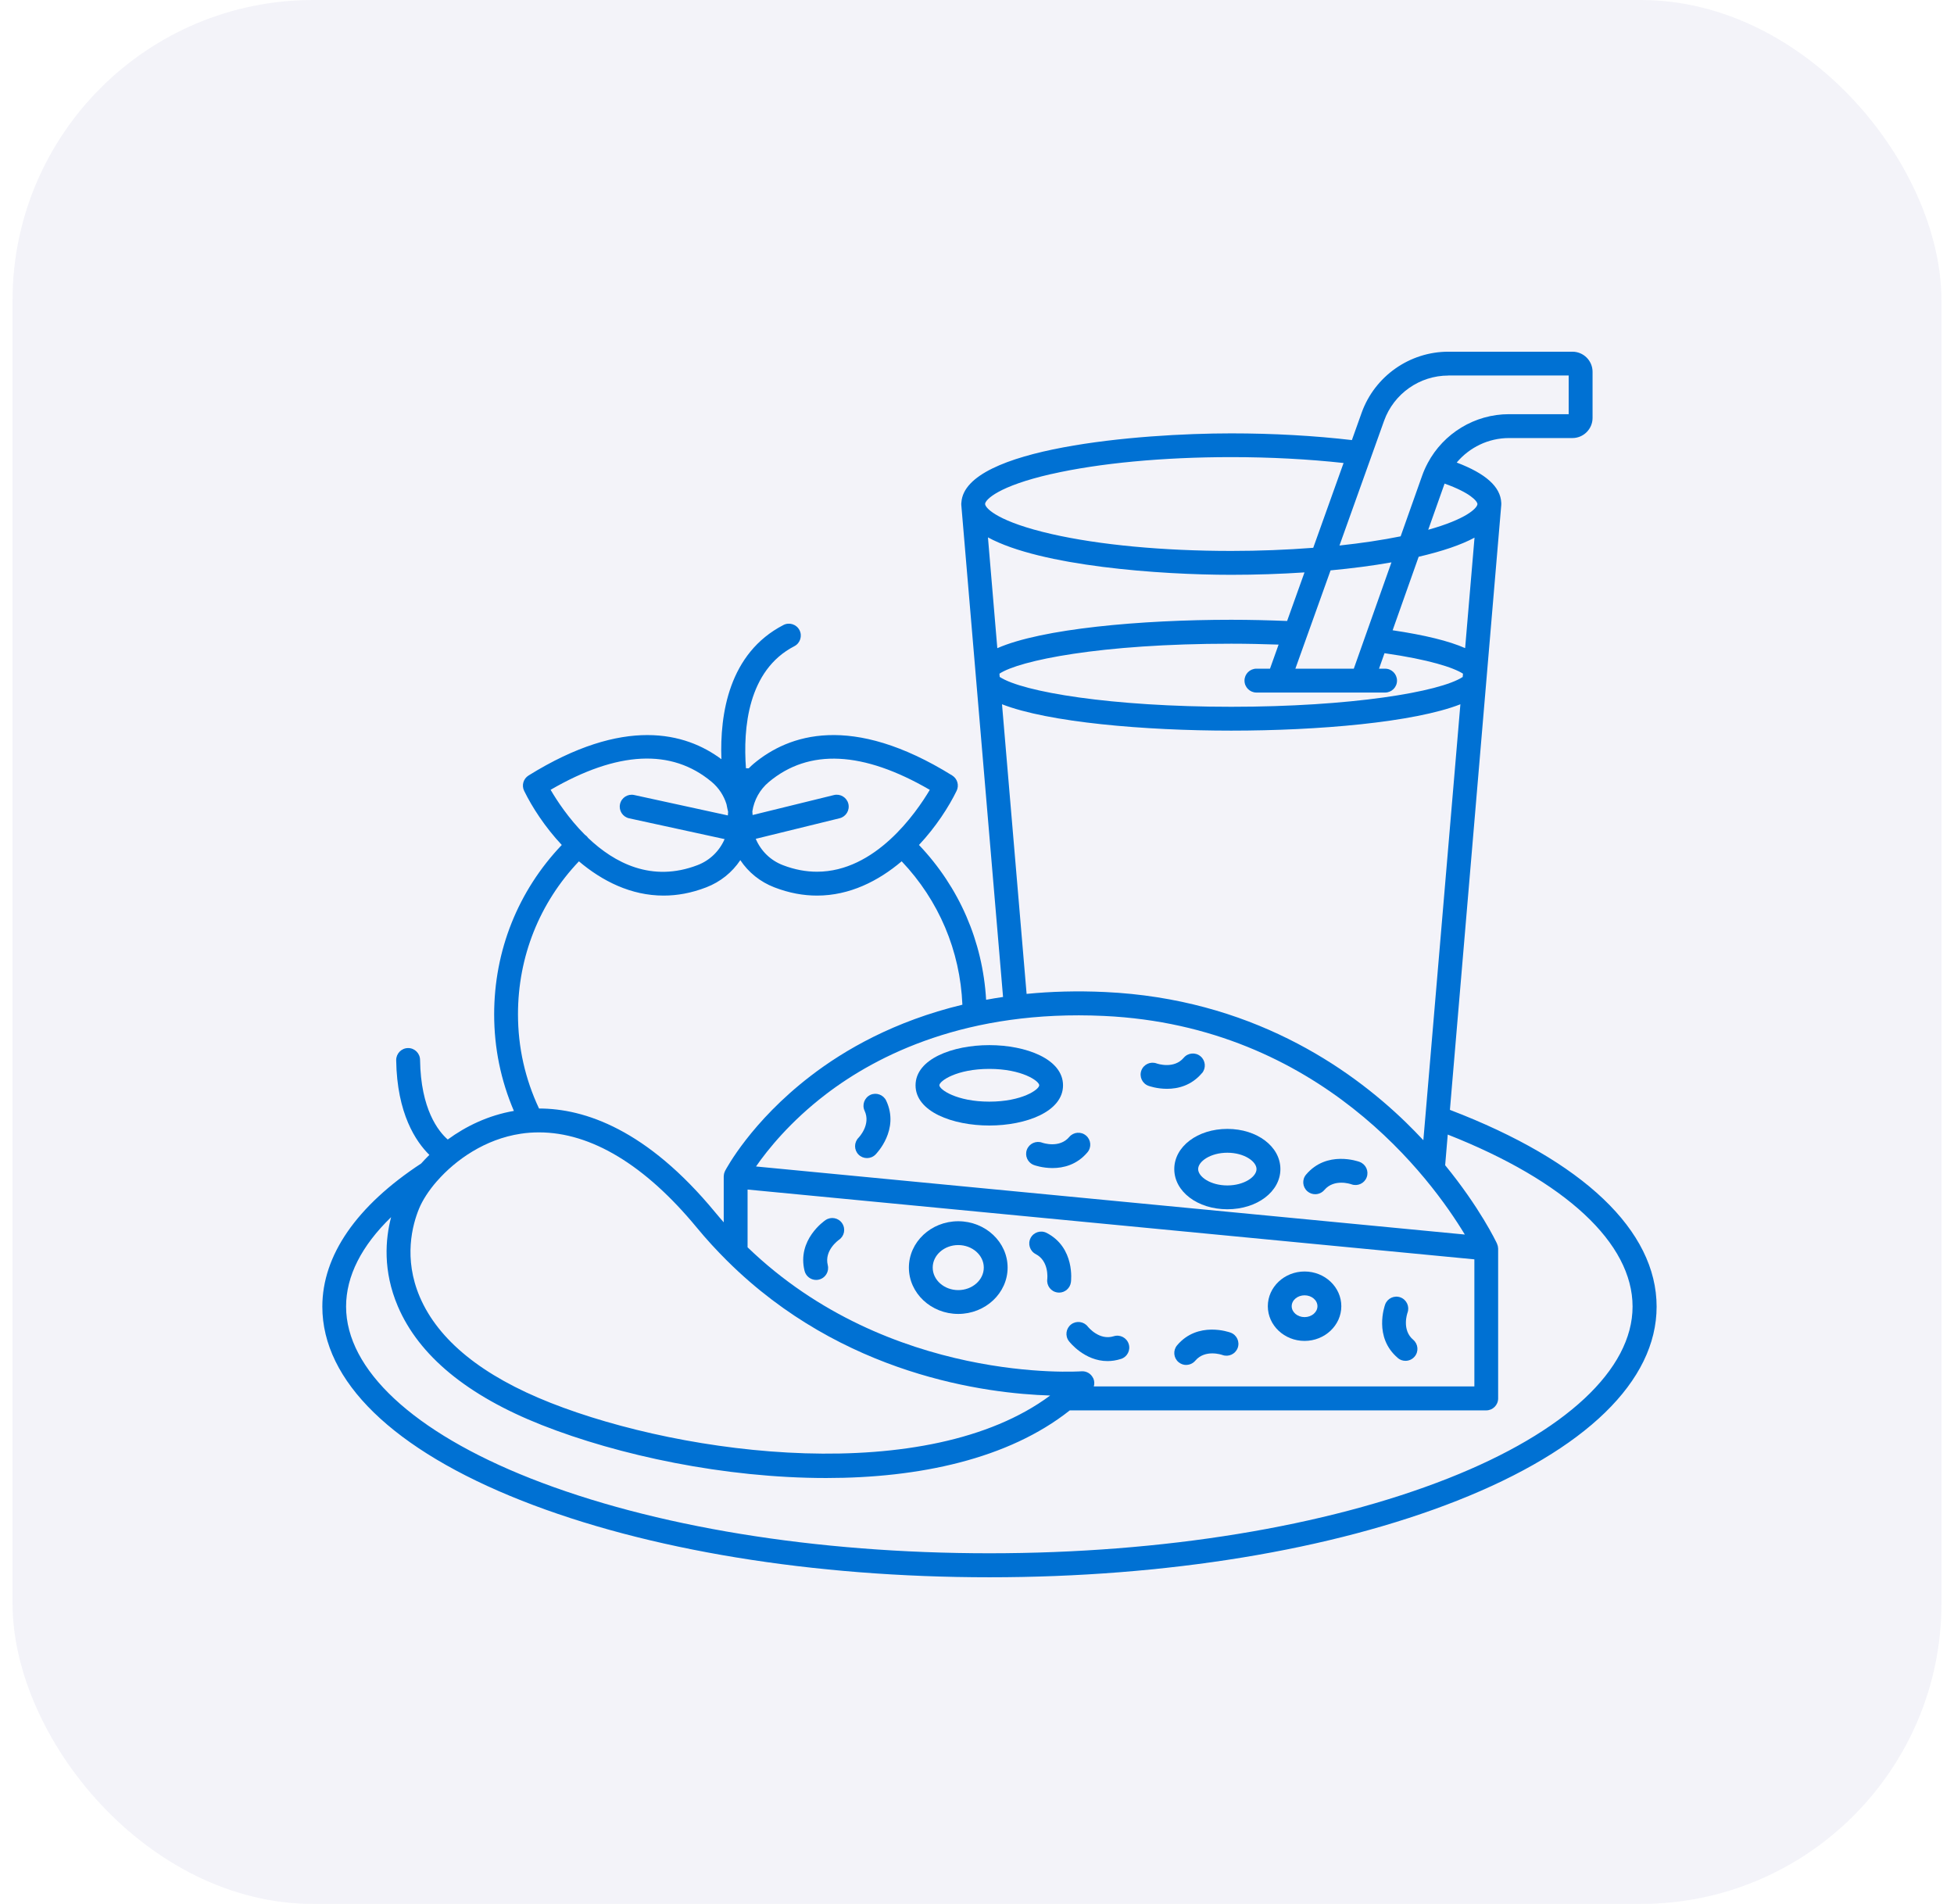
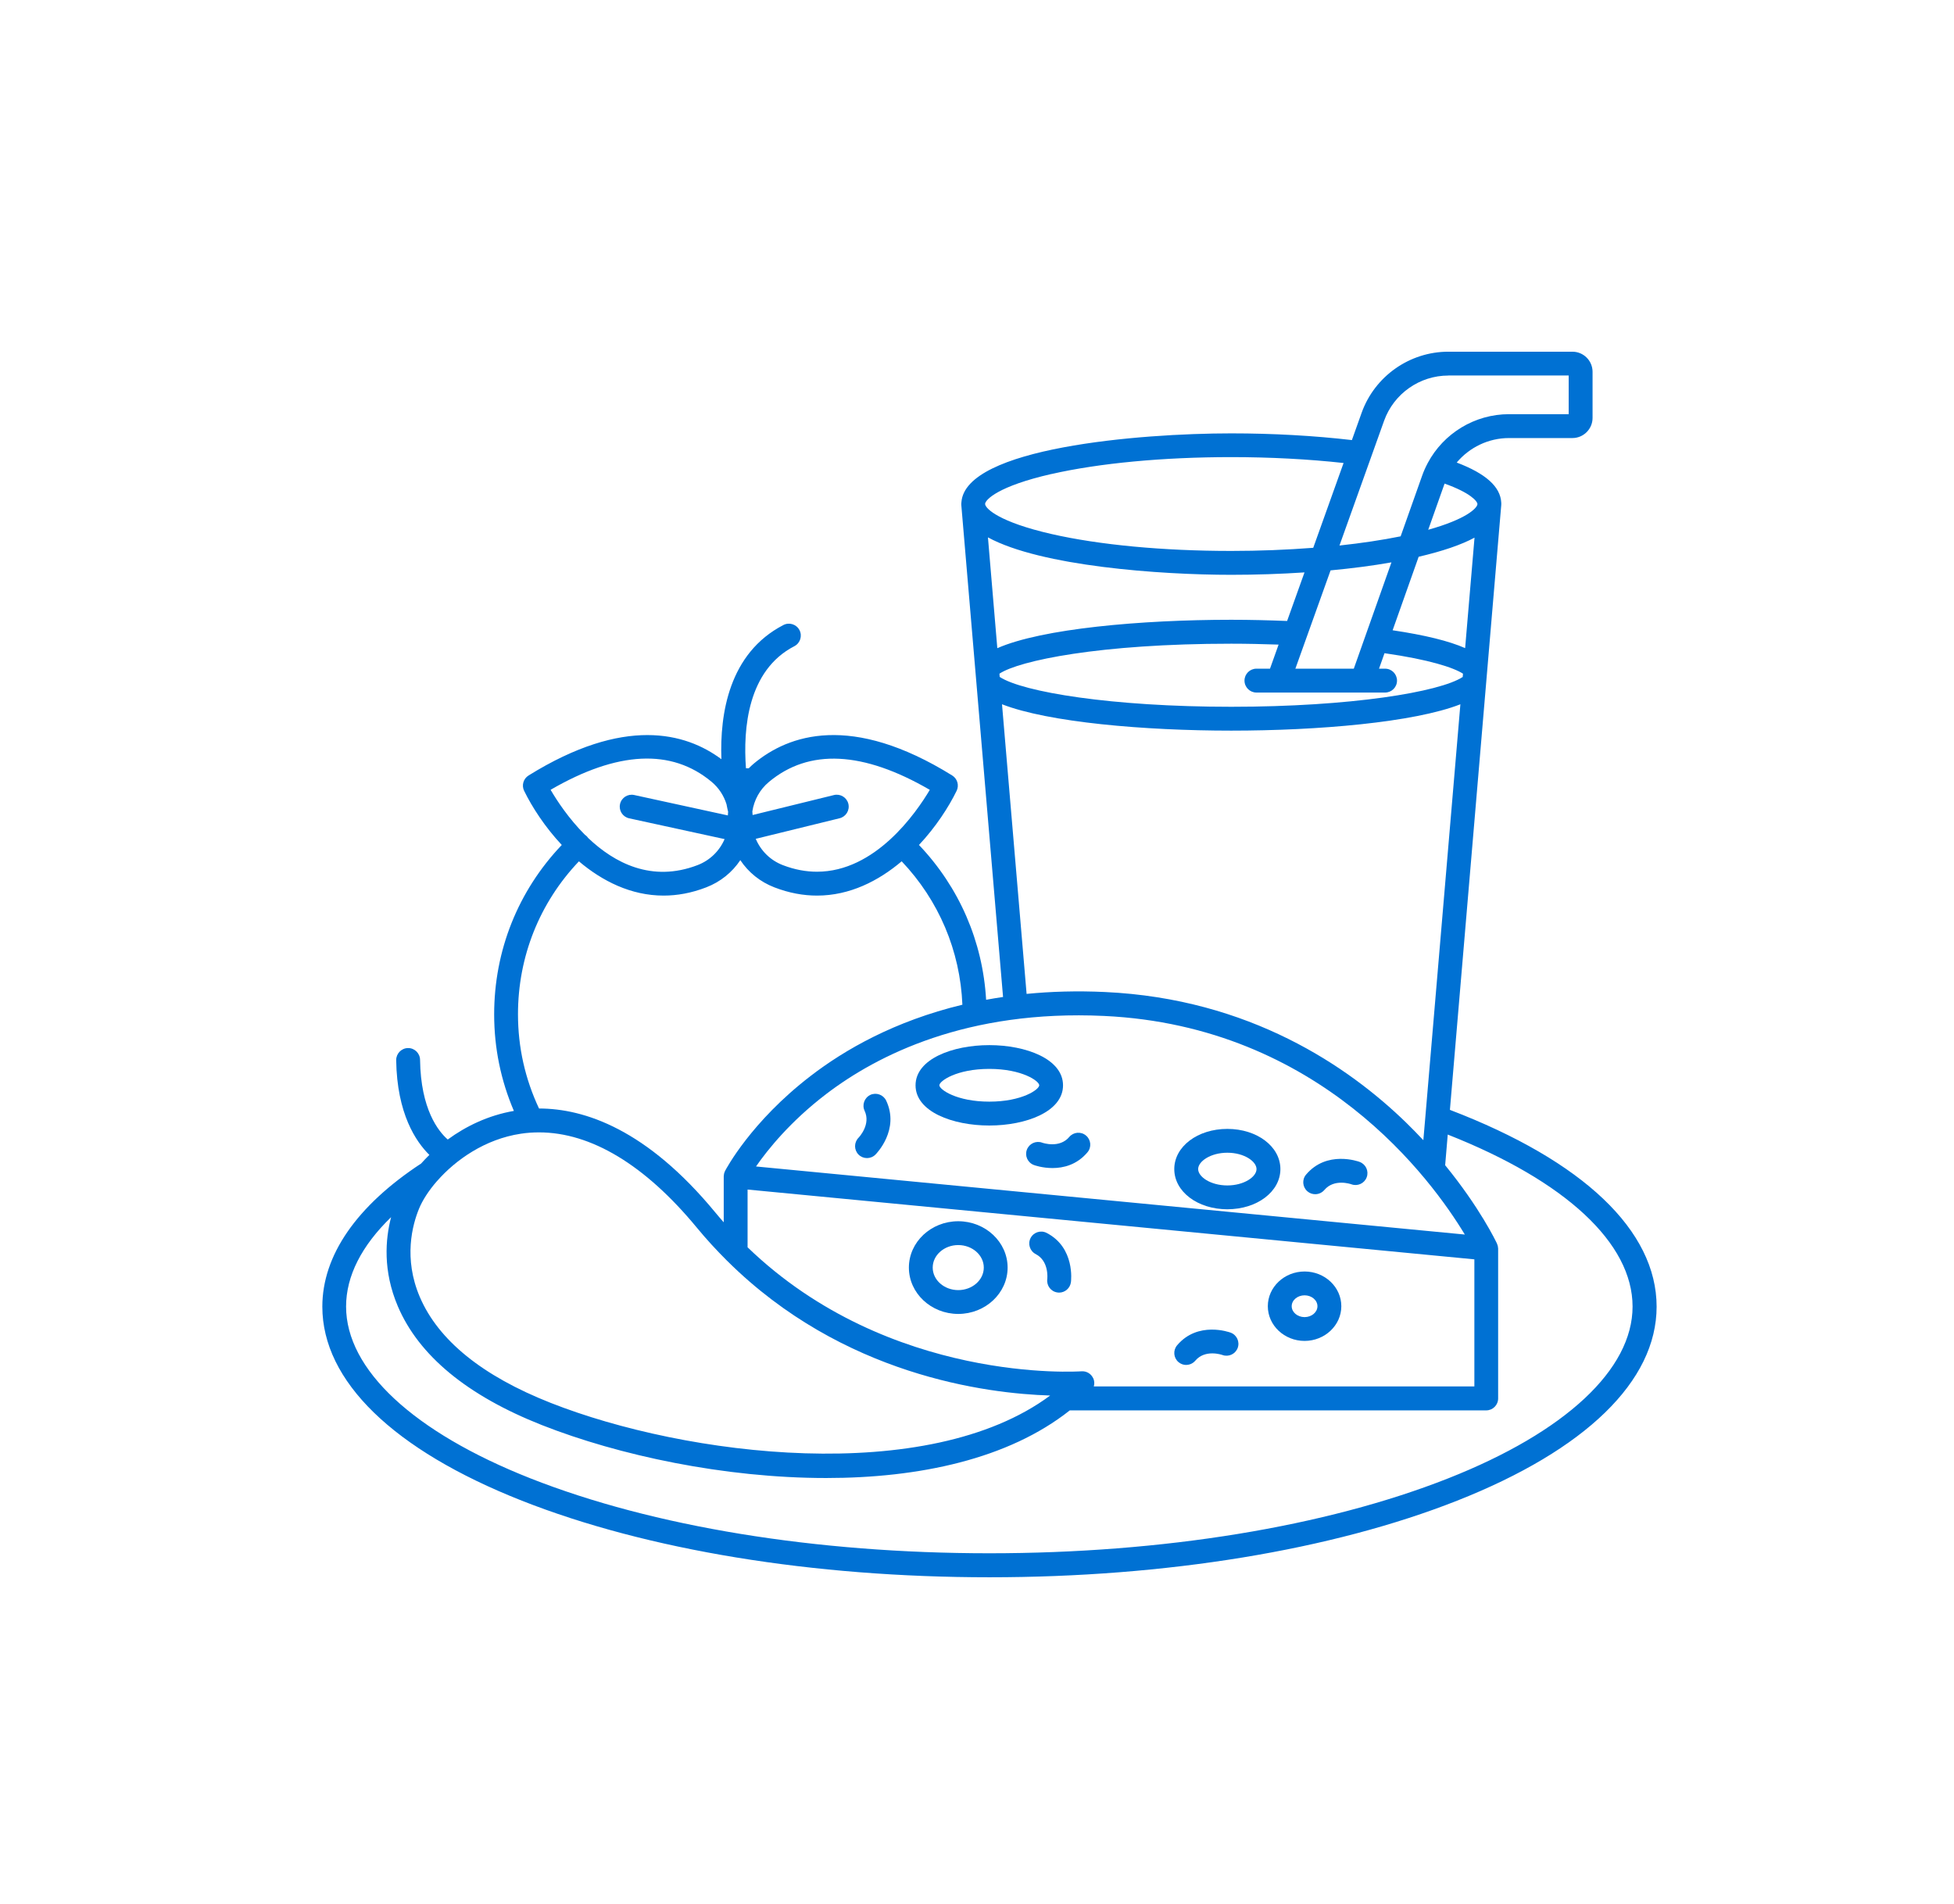
<svg xmlns="http://www.w3.org/2000/svg" width="78" height="76" viewBox="0 0 78 76" fill="none">
-   <rect x="0.5" width="77" height="76" rx="12" fill="#010088" fill-opacity="0.05" />
  <path d="M57.878 44.301L59.927 20.162V20.145C59.927 20.137 59.929 20.128 59.929 20.12C59.929 20.103 59.927 20.089 59.927 20.072V20.062C59.894 19.429 59.309 18.903 58.149 18.464C58.656 17.859 59.416 17.486 60.235 17.486H62.767C63.21 17.486 63.572 17.126 63.572 16.683V14.842C63.572 14.399 63.212 14.039 62.767 14.039H57.816C56.268 14.039 54.876 15.019 54.354 16.477L53.965 17.567C52.475 17.393 50.821 17.299 49.151 17.299C45.464 17.299 38.536 17.877 38.378 20.047C38.376 20.064 38.374 20.079 38.374 20.095C38.374 20.106 38.371 20.114 38.371 20.122C38.371 20.128 38.374 20.135 38.374 20.143V20.164L40.04 39.797C39.811 39.83 39.587 39.868 39.364 39.909C39.229 37.581 38.292 35.42 36.684 33.729C37.36 33.007 37.872 32.212 38.186 31.569C38.294 31.349 38.218 31.084 38.01 30.955C33.982 28.455 31.477 29.32 30.083 30.487C30.014 30.546 29.95 30.606 29.887 30.67C29.85 30.668 29.814 30.668 29.777 30.666C29.66 29.083 29.844 26.757 31.71 25.794C31.943 25.673 32.034 25.386 31.914 25.153C31.793 24.92 31.506 24.828 31.273 24.949C29.095 26.075 28.731 28.505 28.797 30.306C27.366 29.239 24.915 28.586 21.099 30.956C20.892 31.085 20.814 31.349 20.923 31.569C21.237 32.212 21.749 33.007 22.425 33.729C20.681 35.56 19.726 37.944 19.726 40.492C19.726 41.836 19.993 43.128 20.513 44.345C19.485 44.524 18.597 44.957 17.873 45.487C17.5 45.161 16.795 44.281 16.768 42.306C16.764 42.044 16.55 41.832 16.285 41.836C16.023 41.84 15.813 42.057 15.815 42.319C15.846 44.458 16.604 45.575 17.14 46.101C17.024 46.214 16.914 46.33 16.812 46.444C14.232 48.138 12.867 50.112 12.867 52.159C12.867 55.126 15.694 57.876 20.829 59.903C25.824 61.875 32.455 62.961 39.499 62.961C46.544 62.961 53.174 61.875 58.167 59.903C63.302 57.876 66.129 55.126 66.129 52.159C66.129 49.124 63.204 46.342 57.885 44.306L57.878 44.301ZM43.635 55.011C43.552 54.832 43.367 54.724 43.167 54.739C43.086 54.745 35.513 55.259 29.842 49.789V47.484L58.854 50.27V55.342H43.663C43.694 55.234 43.688 55.115 43.638 55.009L43.635 55.011ZM16.729 48.243C16.864 47.917 17.107 47.532 17.44 47.151C17.444 47.147 17.446 47.143 17.45 47.141C18.187 46.3 19.362 45.47 20.787 45.256C21.029 45.218 21.274 45.202 21.518 45.202C23.592 45.202 25.751 46.502 27.813 49.001C28.202 49.473 28.604 49.908 29.013 50.316C29.024 50.326 29.034 50.336 29.045 50.347C33.642 54.903 39.368 55.627 41.921 55.706C37.032 59.336 27.382 58.13 21.98 55.999C19.25 54.922 17.494 53.498 16.756 51.767C16.102 50.232 16.458 48.901 16.729 48.243ZM30.179 46.562C30.645 45.891 31.546 44.767 32.973 43.677C35.022 42.112 38.611 40.298 44.07 40.554C52.706 40.958 57.156 47.097 58.473 49.28L30.181 46.563L30.179 46.562ZM58.487 25.872C57.843 25.587 56.875 25.35 55.591 25.159L56.63 22.225C57.58 22.003 58.323 21.751 58.86 21.462L58.485 25.872H58.487ZM54.039 26.692H51.709L53.114 22.768C53.981 22.687 54.794 22.581 55.544 22.448L54.041 26.692L54.039 26.692ZM51.379 24.788C50.644 24.759 49.897 24.74 49.15 24.74C45.53 24.74 41.579 25.096 39.811 25.874L39.437 21.451C41.55 22.602 46.31 22.945 49.15 22.945C50.143 22.945 51.12 22.912 52.073 22.849L51.379 24.788ZM39.896 26.892C40.678 26.371 43.899 25.695 49.148 25.695C49.782 25.695 50.415 25.71 51.039 25.731L50.696 26.692H50.155C49.893 26.692 49.678 26.904 49.678 27.168C49.678 27.43 49.891 27.645 50.155 27.645H51.029H51.031H51.033H55.289C55.552 27.645 55.766 27.433 55.766 27.168C55.766 26.906 55.554 26.692 55.289 26.692H55.048L55.267 26.074C57.045 26.328 58.023 26.648 58.4 26.892L58.389 27.023C57.474 27.624 53.914 28.213 49.148 28.213C44.377 28.213 40.817 27.622 39.906 27.021L39.896 26.892ZM58.976 20.113L58.974 20.138C58.945 20.294 58.531 20.723 57.012 21.147L57.665 19.304C58.699 19.672 58.966 20.007 58.976 20.115L58.976 20.113ZM57.815 14.989H62.619V16.533H60.237C58.868 16.533 57.624 17.298 56.993 18.482C56.991 18.486 56.989 18.49 56.987 18.495C56.904 18.651 56.831 18.813 56.771 18.983L55.911 21.409C55.177 21.557 54.347 21.682 53.469 21.776L55.25 16.797C55.637 15.717 56.667 14.991 57.815 14.991L57.815 14.989ZM41.968 18.923C43.88 18.488 46.431 18.247 49.148 18.247C50.7 18.247 52.237 18.328 53.633 18.482L52.422 21.867C51.363 21.948 50.265 21.992 49.15 21.992C46.431 21.992 43.882 21.753 41.97 21.316C39.883 20.839 39.359 20.311 39.326 20.136L39.324 20.111C39.336 19.949 39.836 19.408 41.97 18.921L41.968 18.923ZM40 28.113C41.852 28.834 45.682 29.165 49.148 29.165C52.612 29.165 56.444 28.837 58.296 28.113L56.898 44.575L56.817 45.514C56.598 45.281 56.367 45.043 56.122 44.804C53.829 42.578 49.885 39.867 44.111 39.599C42.994 39.547 41.952 39.578 40.98 39.674L39.998 28.108L40 28.113ZM37.117 31.527C36.561 32.463 34.94 34.797 32.612 34.797C32.182 34.797 31.728 34.718 31.252 34.535C30.754 34.344 30.372 33.965 30.168 33.484L33.515 32.663C33.771 32.6 33.927 32.342 33.865 32.086C33.802 31.83 33.544 31.674 33.288 31.737L30.043 32.534C30.041 32.486 30.037 32.438 30.032 32.39C30.103 31.934 30.328 31.518 30.692 31.215C32.292 29.875 34.451 29.981 37.116 31.529L37.117 31.527ZM28.41 31.212C28.695 31.452 28.894 31.76 29 32.101C29.025 32.232 29.048 32.334 29.065 32.403C29.061 32.45 29.057 32.5 29.055 32.55L25.316 31.735C25.06 31.679 24.806 31.841 24.75 32.099C24.694 32.355 24.856 32.609 25.114 32.665L28.925 33.495C28.72 33.969 28.339 34.344 27.846 34.533C26.017 35.236 24.525 34.446 23.477 33.449C23.462 33.43 23.45 33.41 23.433 33.393C23.408 33.366 23.379 33.343 23.35 33.324C22.697 32.671 22.229 31.955 21.979 31.527C24.646 29.979 26.808 29.871 28.407 31.21L28.41 31.212ZM23.108 34.381C24.036 35.167 25.183 35.75 26.489 35.75C27.03 35.75 27.6 35.65 28.191 35.421C28.759 35.203 29.227 34.822 29.552 34.335C29.876 34.822 30.344 35.203 30.912 35.421C31.505 35.65 32.073 35.75 32.614 35.75C33.919 35.75 35.065 35.167 35.993 34.381C37.476 35.944 38.327 37.949 38.417 40.106C35.708 40.758 33.713 41.906 32.354 42.953C29.976 44.781 28.984 46.664 28.942 46.743C28.94 46.747 28.94 46.752 28.938 46.754C28.93 46.77 28.923 46.789 28.917 46.806C28.913 46.818 28.909 46.833 28.905 46.845C28.901 46.862 28.898 46.878 28.896 46.897C28.894 46.912 28.892 46.926 28.892 46.941C28.892 46.947 28.89 46.955 28.89 46.962V48.792C28.776 48.661 28.661 48.53 28.549 48.393C25.819 45.083 23.333 44.249 21.517 44.249C20.962 43.069 20.677 41.806 20.677 40.487C20.677 38.186 21.538 36.035 23.111 34.381L23.108 34.381ZM57.81 59.012C52.926 60.94 46.42 62.003 39.492 62.003C32.564 62.003 26.058 60.94 21.173 59.012C16.496 57.164 13.815 54.666 13.815 52.154C13.815 50.937 14.433 49.729 15.612 48.586C15.383 49.462 15.279 50.729 15.879 52.14C16.719 54.114 18.654 55.71 21.629 56.885C24.696 58.094 28.915 58.999 32.98 58.999C36.679 58.999 40.247 58.246 42.704 56.299H59.327C59.589 56.299 59.803 56.087 59.803 55.822V49.841C59.803 49.837 59.801 49.833 59.801 49.827C59.801 49.821 59.799 49.812 59.799 49.806C59.797 49.781 59.795 49.758 59.789 49.735C59.787 49.729 59.785 49.723 59.782 49.716C59.776 49.691 59.768 49.669 59.758 49.646C59.755 49.644 59.755 49.642 59.755 49.637C59.72 49.562 59.077 48.212 57.688 46.513L57.791 45.289C62.489 47.141 65.169 49.623 65.169 52.155C65.169 54.666 62.487 57.166 57.81 59.012Z" fill="#0071D3" />
  <path d="M42.434 43.324C42.434 42.271 40.953 41.719 39.491 41.719C38.028 41.719 36.547 42.271 36.547 43.324C36.547 44.376 38.028 44.928 39.491 44.928C40.953 44.928 42.434 44.376 42.434 43.324ZM39.491 43.975C38.184 43.975 37.498 43.49 37.498 43.321C37.498 43.153 38.182 42.668 39.491 42.668C40.797 42.668 41.484 43.153 41.484 43.321C41.484 43.49 40.799 43.975 39.491 43.975Z" fill="#0071D3" />
  <path d="M48.993 45.063C47.805 45.063 46.875 45.768 46.875 46.667C46.875 47.566 47.805 48.271 48.993 48.271C50.181 48.271 51.111 47.566 51.111 46.667C51.111 45.768 50.181 45.063 48.993 45.063ZM48.993 47.32C48.325 47.32 47.828 46.975 47.828 46.667C47.828 46.359 48.325 46.014 48.993 46.014C49.661 46.014 50.158 46.359 50.158 46.667C50.158 46.975 49.661 47.32 48.993 47.32Z" fill="#0071D3" />
  <path d="M52.076 53.526C52.883 53.526 53.543 52.904 53.543 52.141C53.543 51.377 52.885 50.755 52.076 50.755C51.269 50.755 50.609 51.377 50.609 52.141C50.609 52.904 51.267 53.526 52.076 53.526ZM52.076 51.706C52.359 51.706 52.59 51.901 52.59 52.141C52.59 52.38 52.359 52.576 52.076 52.576C51.793 52.576 51.562 52.38 51.562 52.141C51.562 51.901 51.793 51.706 52.076 51.706Z" fill="#0071D3" />
  <path d="M38.251 48.749C37.165 48.749 36.281 49.58 36.281 50.599C36.281 51.618 37.166 52.449 38.251 52.449C39.337 52.449 40.222 51.618 40.222 50.599C40.222 49.58 39.337 48.749 38.251 48.749ZM38.251 51.498C37.69 51.498 37.232 51.094 37.232 50.599C37.232 50.104 37.69 49.7 38.251 49.7C38.813 49.7 39.271 50.104 39.271 50.599C39.271 51.094 38.813 51.498 38.251 51.498Z" fill="#0071D3" />
  <path d="M42.682 45.386C42.291 45.847 41.634 45.625 41.6 45.612C41.355 45.523 41.083 45.648 40.991 45.893C40.899 46.139 41.024 46.413 41.272 46.505C41.297 46.515 41.609 46.626 42.014 46.626C42.445 46.626 42.984 46.501 43.408 45.999C43.579 45.8 43.554 45.498 43.352 45.329C43.153 45.159 42.851 45.184 42.682 45.386Z" fill="#0071D3" />
-   <path d="M47.981 42.839C48.151 42.639 48.126 42.337 47.925 42.167C47.725 41.996 47.423 42.021 47.253 42.223C46.861 42.685 46.204 42.462 46.171 42.45C45.925 42.36 45.653 42.485 45.561 42.73C45.47 42.976 45.594 43.251 45.842 43.342C45.867 43.352 46.179 43.463 46.585 43.463C47.016 43.463 47.554 43.338 47.979 42.837L47.981 42.839Z" fill="#0071D3" />
  <path d="M34.742 43.706C34.505 43.819 34.403 44.102 34.513 44.339C34.771 44.886 34.295 45.39 34.27 45.417C34.087 45.604 34.087 45.903 34.272 46.089C34.366 46.182 34.486 46.228 34.609 46.228C34.732 46.228 34.852 46.182 34.946 46.089C34.986 46.049 35.92 45.094 35.375 43.935C35.262 43.698 34.979 43.596 34.74 43.706L34.742 43.706Z" fill="#0071D3" />
  <path d="M54.273 46.38C54.221 46.361 52.963 45.908 52.137 46.886C51.966 47.085 51.991 47.387 52.193 47.558C52.282 47.633 52.391 47.67 52.501 47.67C52.636 47.67 52.771 47.612 52.865 47.502C53.256 47.04 53.911 47.262 53.947 47.275C54.192 47.364 54.465 47.239 54.556 46.994C54.648 46.748 54.523 46.474 54.275 46.382L54.273 46.38Z" fill="#0071D3" />
  <path d="M47.35 54.484C47.486 54.484 47.621 54.425 47.714 54.315C48.105 53.853 48.763 54.076 48.796 54.088C49.042 54.178 49.314 54.053 49.406 53.807C49.497 53.562 49.372 53.287 49.125 53.196C49.073 53.177 47.814 52.724 46.988 53.701C46.818 53.901 46.843 54.203 47.044 54.373C47.134 54.448 47.242 54.486 47.352 54.486L47.35 54.484Z" fill="#0071D3" />
-   <path d="M44.746 54.246C44.998 54.167 45.136 53.898 45.056 53.649C44.977 53.399 44.709 53.26 44.459 53.339C43.881 53.52 43.446 52.981 43.423 52.954C43.263 52.748 42.965 52.709 42.758 52.867C42.549 53.027 42.508 53.324 42.668 53.534C42.697 53.572 43.29 54.331 44.21 54.331C44.378 54.331 44.557 54.306 44.744 54.246L44.746 54.246Z" fill="#0071D3" />
  <path d="M42.749 51.186C42.758 51.13 42.918 49.802 41.78 49.215C41.547 49.095 41.26 49.186 41.139 49.419C41.019 49.652 41.11 49.939 41.343 50.06C41.88 50.337 41.809 51.025 41.805 51.063C41.772 51.323 41.955 51.56 42.215 51.593C42.236 51.596 42.256 51.598 42.277 51.598C42.512 51.598 42.716 51.423 42.749 51.184L42.749 51.186Z" fill="#0071D3" />
-   <path d="M55.797 54.209C55.886 54.284 55.994 54.321 56.104 54.321C56.24 54.321 56.375 54.263 56.468 54.153C56.639 53.953 56.614 53.651 56.412 53.48C55.95 53.089 56.173 52.434 56.186 52.399C56.275 52.153 56.15 51.881 55.905 51.789C55.659 51.698 55.385 51.822 55.293 52.07C55.274 52.124 54.821 53.381 55.799 54.207L55.797 54.209Z" fill="#0071D3" />
-   <path d="M32.956 48.702C32.908 48.733 31.808 49.49 32.117 50.732C32.172 50.948 32.365 51.092 32.579 51.092C32.617 51.092 32.656 51.088 32.696 51.077C32.952 51.013 33.106 50.755 33.043 50.501C32.898 49.914 33.461 49.511 33.49 49.49C33.707 49.342 33.763 49.049 33.617 48.831C33.472 48.612 33.174 48.554 32.956 48.702Z" fill="#0071D3" />
</svg>